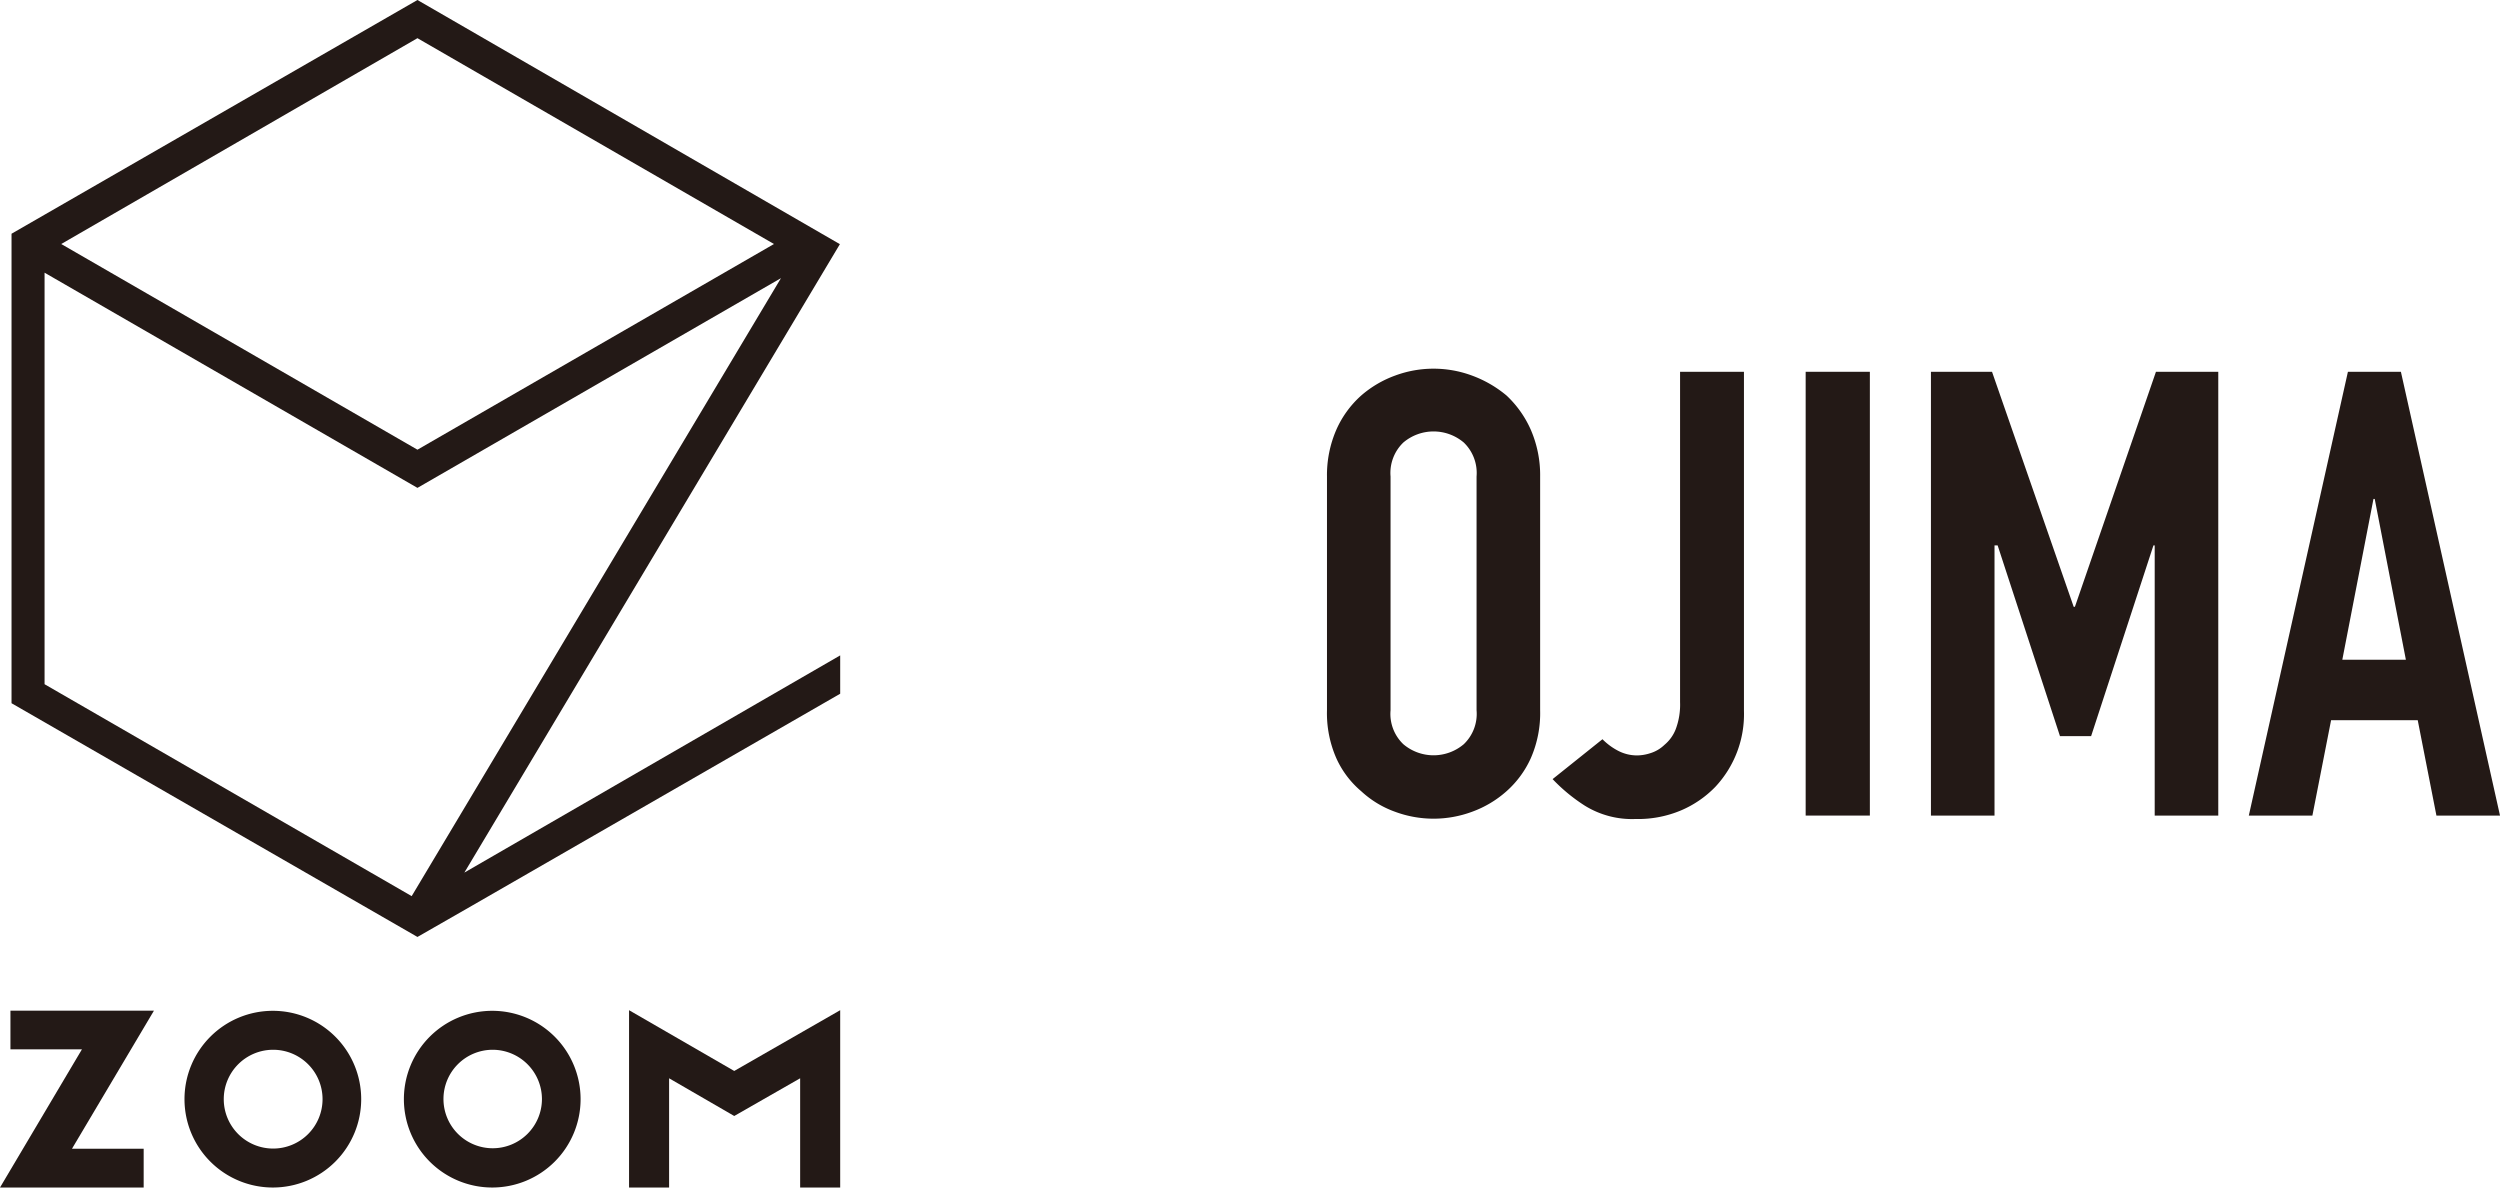
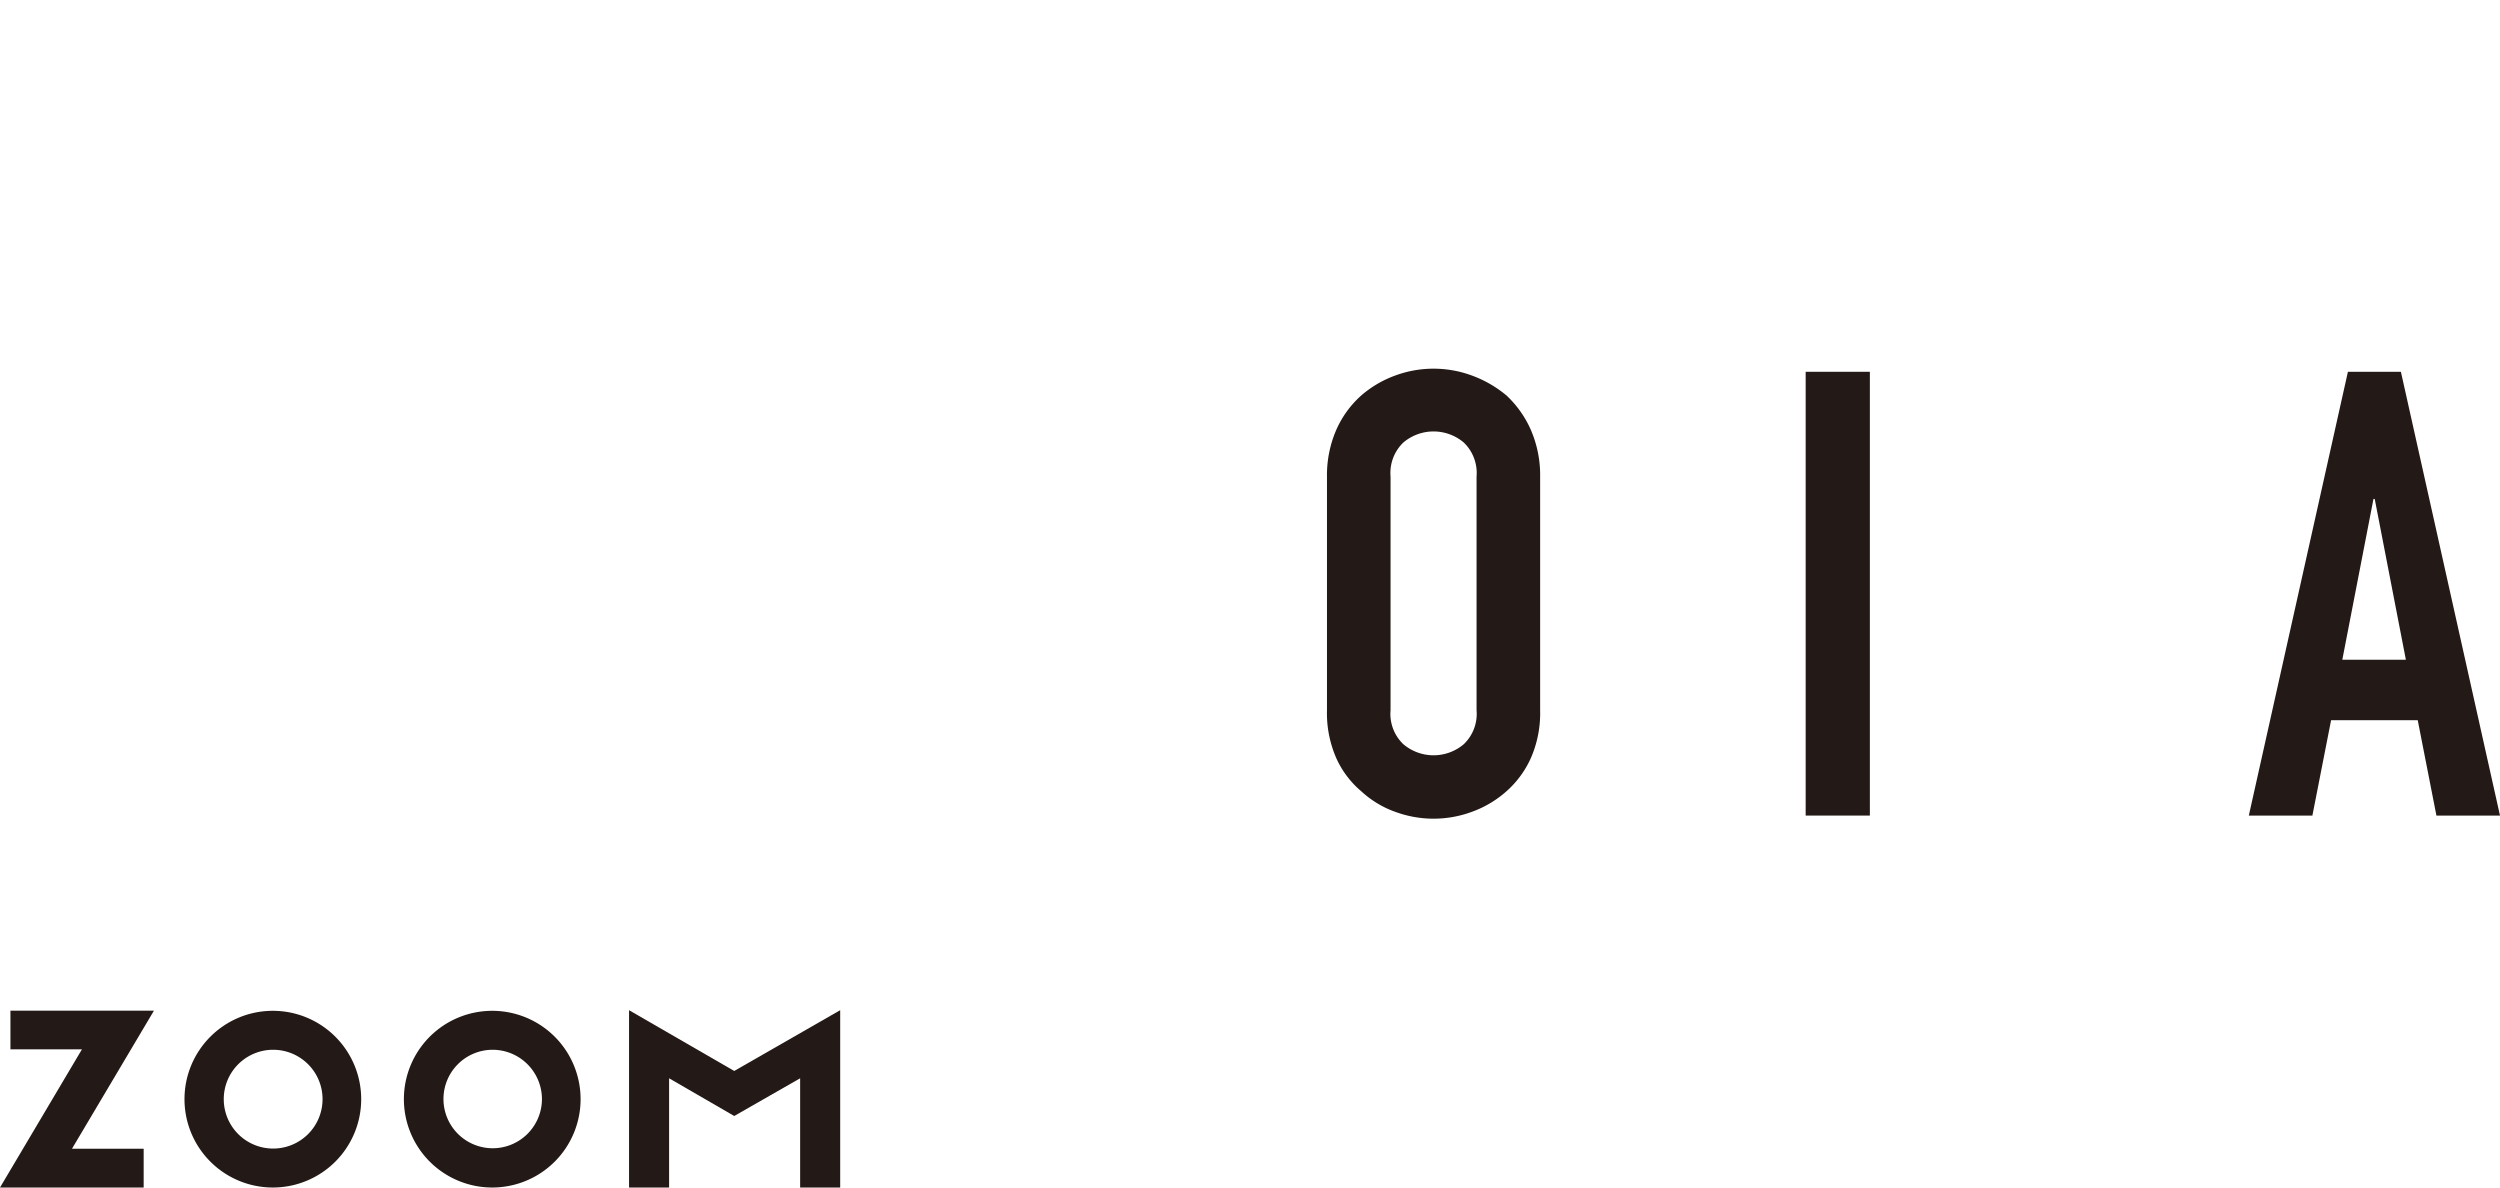
<svg xmlns="http://www.w3.org/2000/svg" viewBox="0 0 160.44 76.21">
  <defs>
    <style>.cls-1{fill:#231916;}</style>
  </defs>
  <g id="Layer_2" data-name="Layer 2">
    <g id="黒箔">
      <polygon class="cls-1" points="9.88 64.86 0.67 64.86 0.67 67.34 5.26 67.34 0 76.21 9.22 76.21 9.22 73.72 4.62 73.72 9.88 64.86" />
      <polygon class="cls-1" points="47.12 68.73 40.37 64.83 40.37 76.21 42.94 76.21 42.94 69.2 47.12 71.62 51.35 69.2 51.35 76.21 53.92 76.21 53.92 64.83 47.12 68.73" />
      <path class="cls-1" d="M17.51,64.87a5.67,5.67,0,1,0,5.67,5.67A5.67,5.67,0,0,0,17.51,64.87Zm3.19,5.67a3.17,3.17,0,1,1-3.17-3.17A3.17,3.17,0,0,1,20.7,70.54Z" />
      <path class="cls-1" d="M31.6,64.87a5.67,5.67,0,1,0,5.66,5.67A5.67,5.67,0,0,0,31.6,64.87Zm3.18,5.67a3.16,3.16,0,1,1-3.16-3.17A3.17,3.17,0,0,1,34.78,70.54Z" />
-       <path class="cls-1" d="M53.92,44.52V42.06L29.8,56,53.9,15.67h0L26.79,0,.74,15V45.13l26.05,15,3.49-2h0ZM26.79,2.45,49.67,15.66,26.79,28.86,3.93,15.66Zm-.37,55.06L2.86,43.91V17.5L26.79,31.31,50.12,17.85Z" />
      <path class="cls-1" d="M85.16,30.58a7.3,7.3,0,0,1,.6-3,6.41,6.41,0,0,1,1.6-2.2,6.92,6.92,0,0,1,2.18-1.28,7.1,7.1,0,0,1,4.92,0,7.47,7.47,0,0,1,2.22,1.28,6.73,6.73,0,0,1,1.56,2.2,7.3,7.3,0,0,1,.6,3v15a7.2,7.2,0,0,1-.6,3.08,6.29,6.29,0,0,1-1.56,2.12,6.81,6.81,0,0,1-2.22,1.32,7.1,7.1,0,0,1-4.92,0,6.35,6.35,0,0,1-2.18-1.32,6,6,0,0,1-1.6-2.12,7.2,7.2,0,0,1-.6-3.08Zm4.08,15a2.69,2.69,0,0,0,.82,2.18,3,3,0,0,0,3.88,0,2.69,2.69,0,0,0,.82-2.18v-15a2.71,2.71,0,0,0-.82-2.18,3,3,0,0,0-3.88,0,2.71,2.71,0,0,0-.82,2.18Z" />
-       <path class="cls-1" d="M111.92,23.86V45.62a6.82,6.82,0,0,1-1.84,4.88A6.73,6.73,0,0,1,107.9,52a7.08,7.08,0,0,1-2.94.56,5.74,5.74,0,0,1-3.26-.86A11,11,0,0,1,99.64,50l3.2-2.56a4,4,0,0,0,1,.74,2.62,2.62,0,0,0,1.22.3,2.82,2.82,0,0,0,.84-.14,2.25,2.25,0,0,0,.92-.54,2.47,2.47,0,0,0,.72-1,4.46,4.46,0,0,0,.28-1.74V23.86Z" />
      <path class="cls-1" d="M115.88,52.34V23.86H120V52.34Z" />
-       <path class="cls-1" d="M123.92,52.34V23.86h3.92l5.24,15.08h.08l5.2-15.08h4V52.34h-4.08V35h-.08l-4,12.24h-2l-4-12.24H128V52.34Z" />
      <path class="cls-1" d="M144.32,52.34l6.36-28.48h3.4l6.36,28.48h-4.08l-1.2-6.12H149.6l-1.2,6.12Zm10.08-10-2-10.32h-.08l-2,10.32Z" />
    </g>
  </g>
</svg>